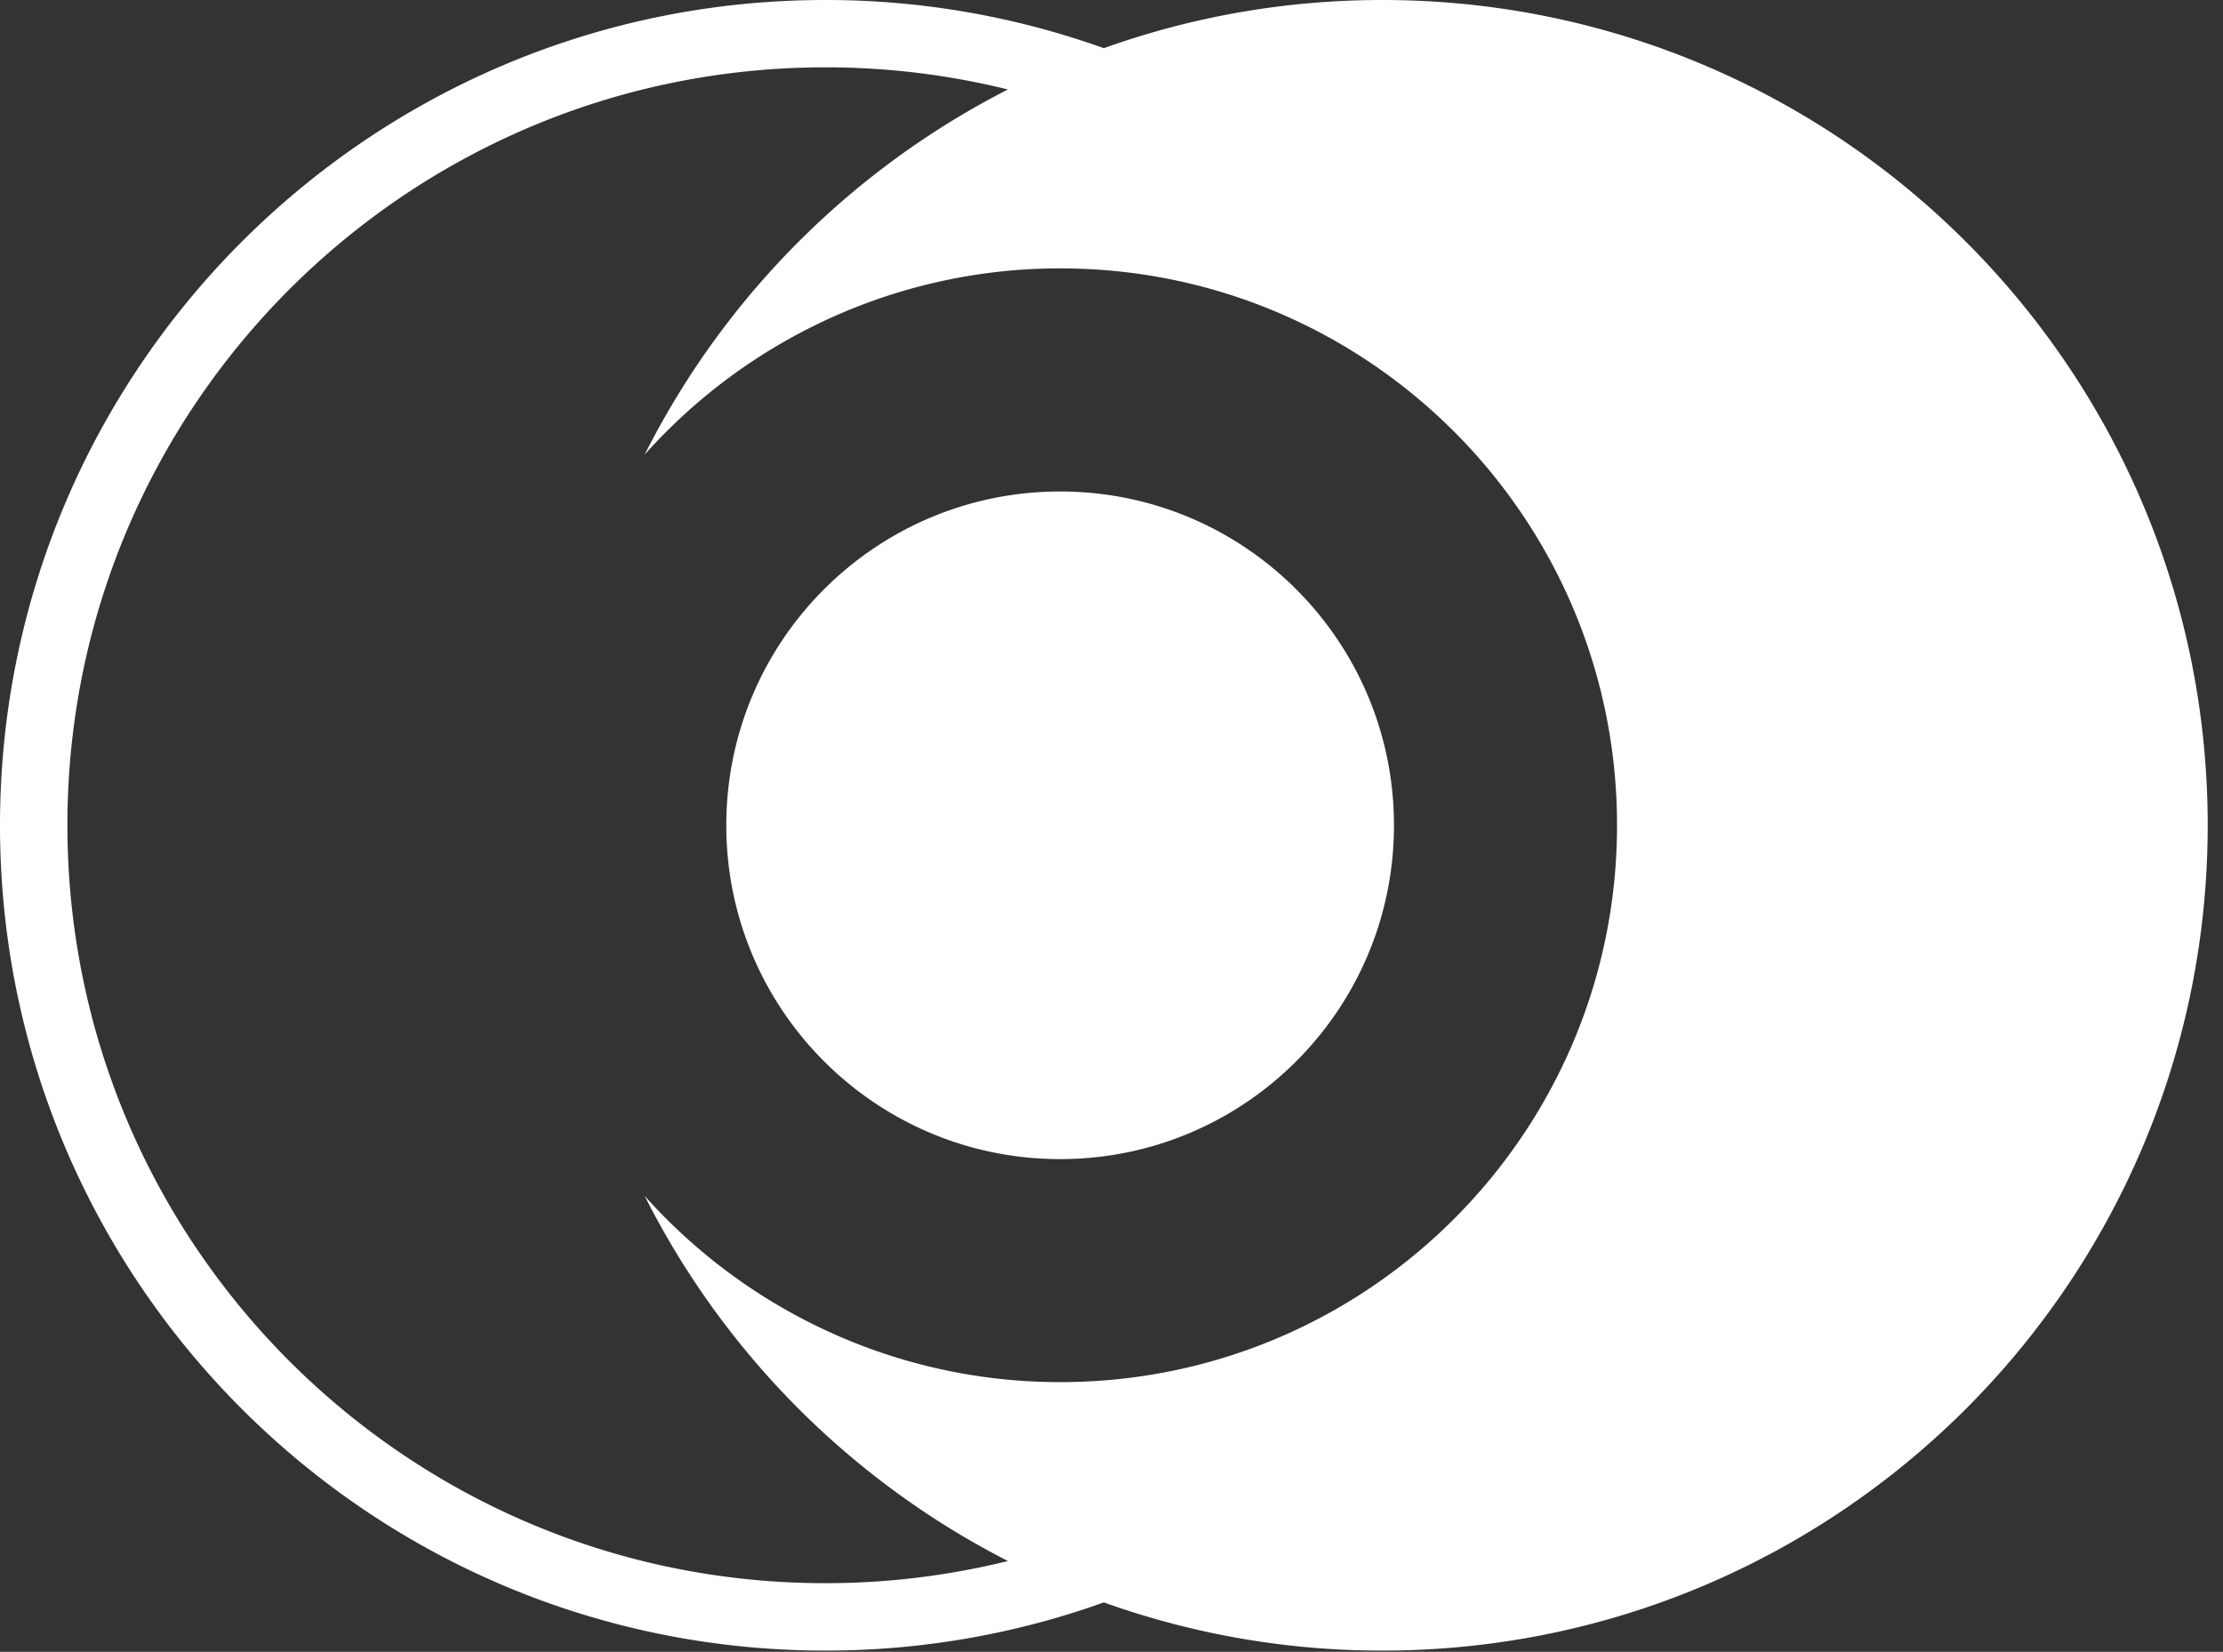
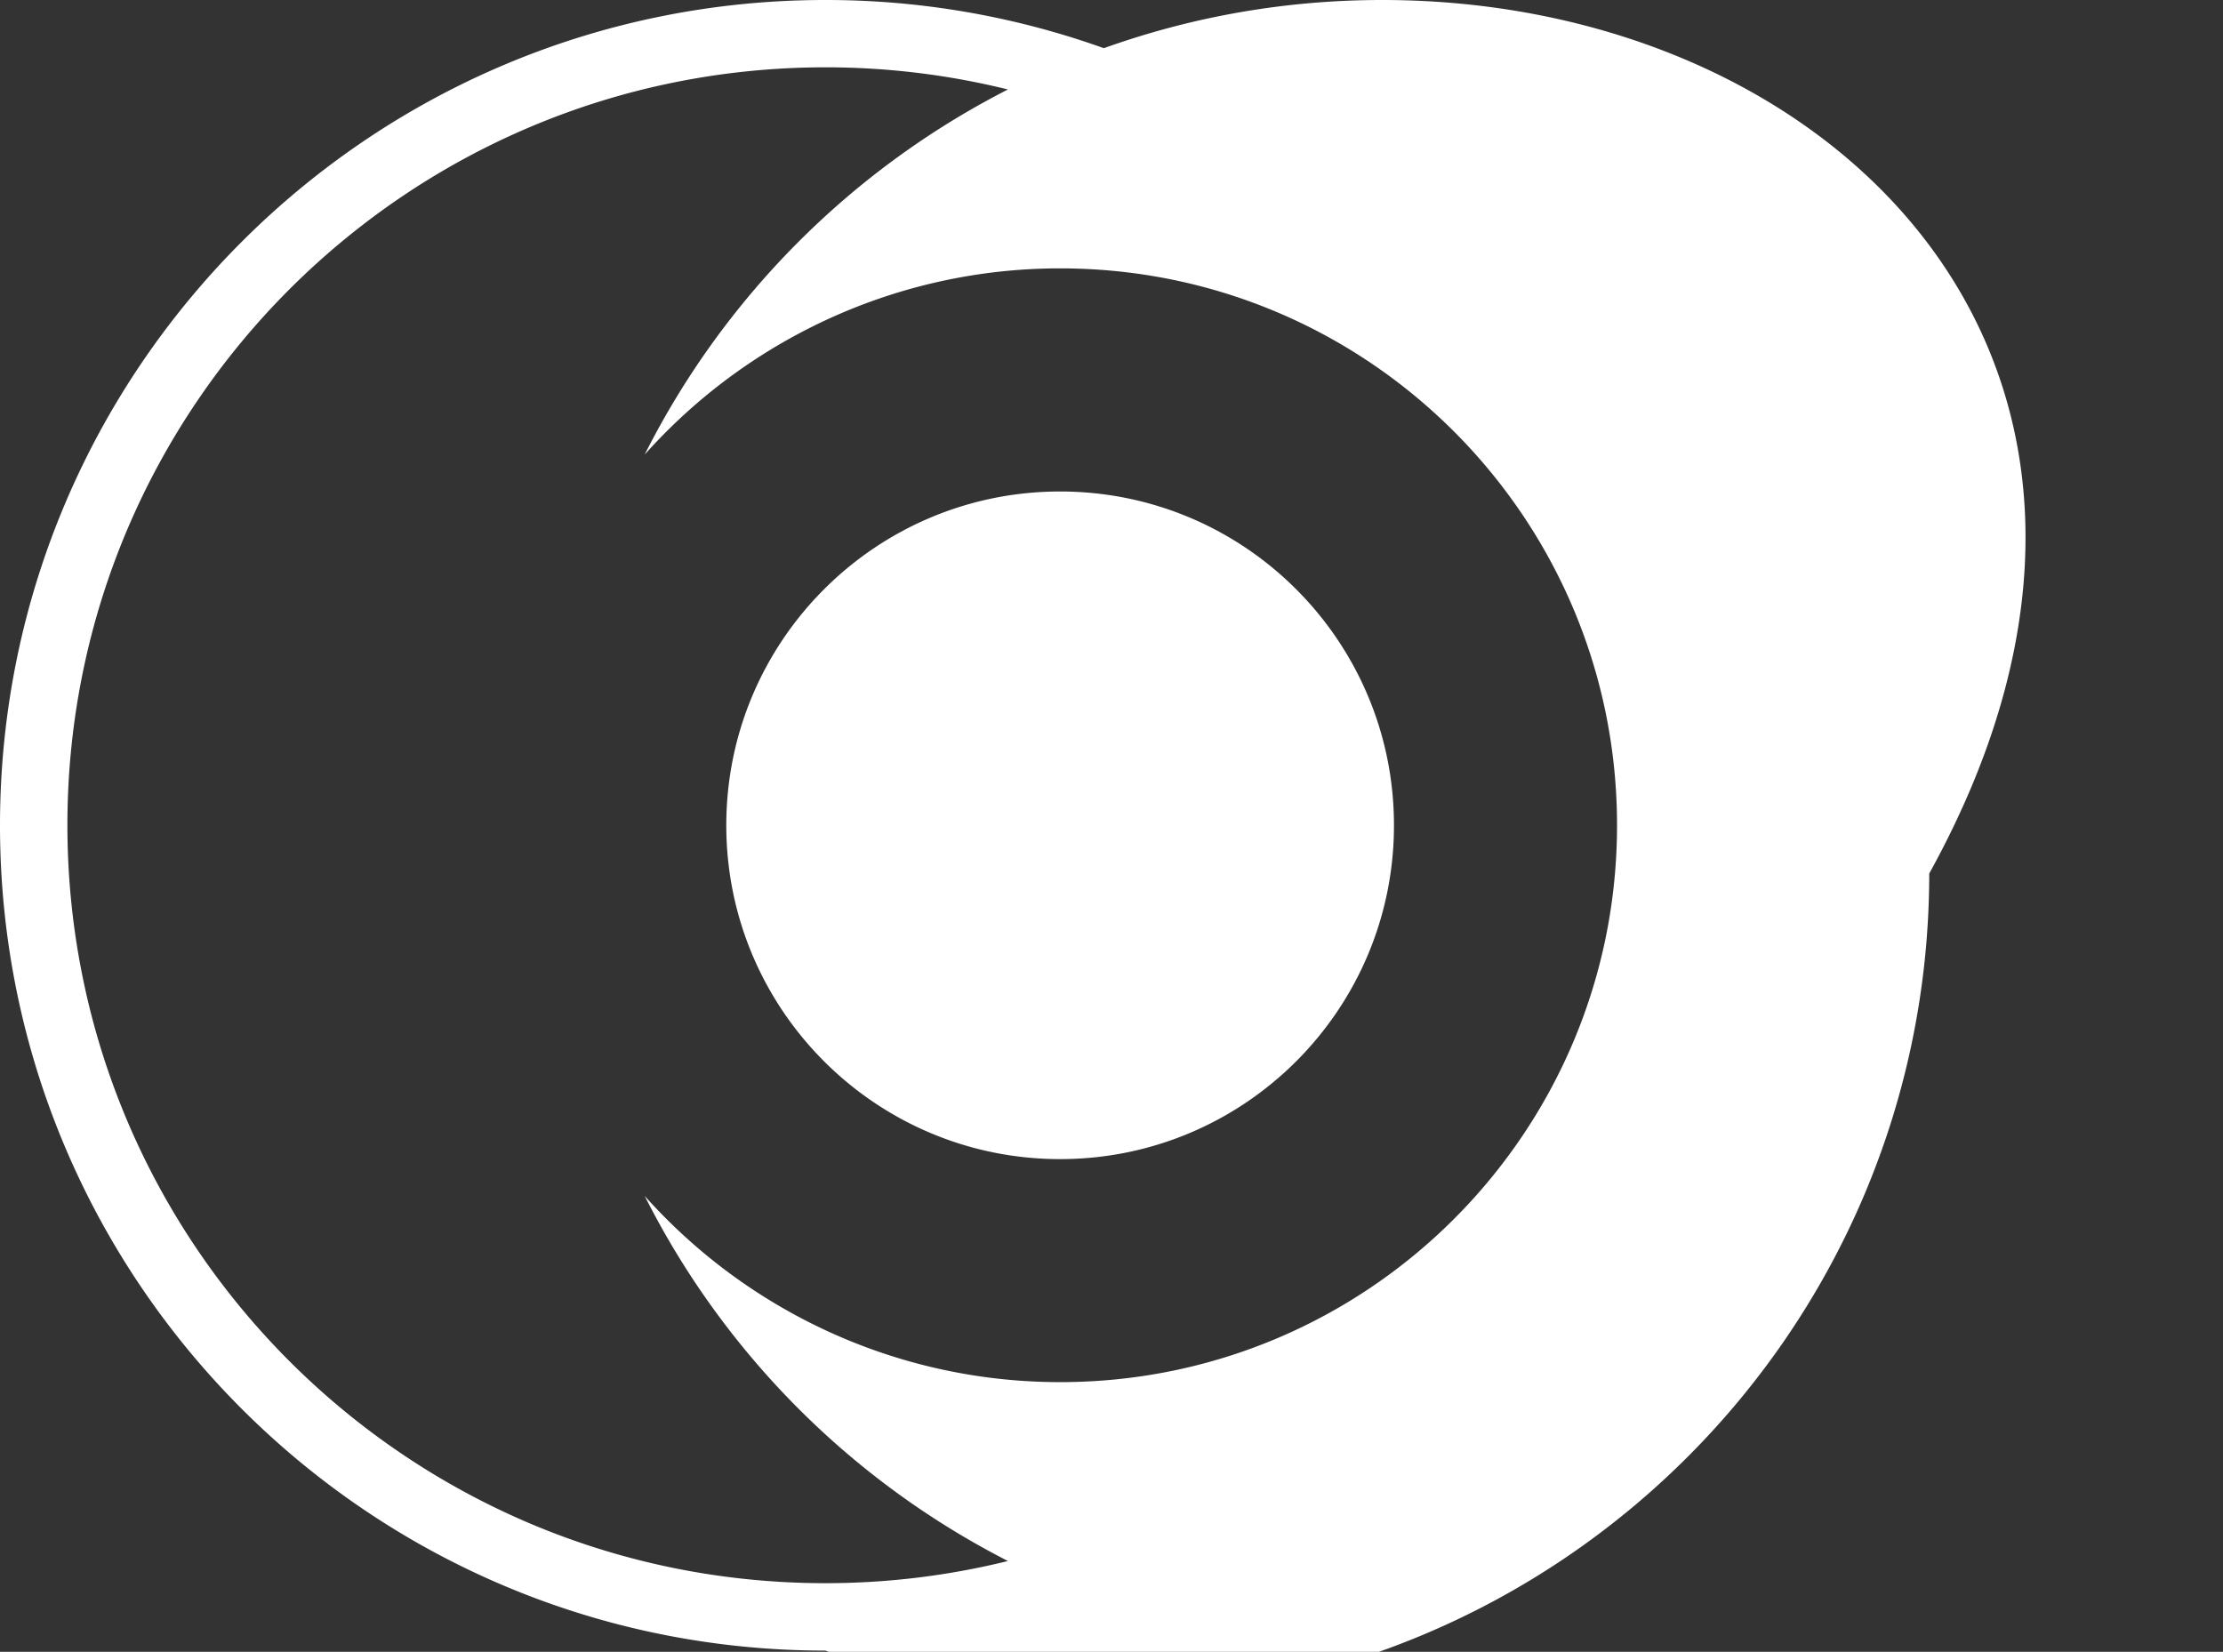
<svg xmlns="http://www.w3.org/2000/svg" width="109" height="81" fill="none">
  <rect width="100%" height="100%" fill="#333333" stroke="none" />
-   <path fill="#fff" d="M67.778 0c-4.792 0-9.388.835-13.653 2.363A40.402 40.402 0 0 0 40.47 0C18.12 0 .004 18.12 0 40.471 0 62.823 18.12 80.94 40.471 80.94c4.792 0 9.388-.835 13.654-2.363a40.402 40.402 0 0 0 13.653 2.363c22.352 0 40.468-18.12 40.472-40.468C108.25 18.12 90.13.004 67.778 0ZM40.471 77.634c-10.267 0-19.547-4.158-26.28-10.887C7.463 60.015 3.31 50.734 3.305 40.467c0-10.267 4.158-19.547 10.886-26.28 6.733-6.728 16.01-10.882 26.28-10.886 3.086 0 6.083.378 8.95 1.087A40.644 40.644 0 0 0 31.61 22.292a27.383 27.383 0 0 1 8.153-6.242 27.201 27.201 0 0 1 12.221-2.89c15.082 0 27.304 12.226 27.304 27.307 0 15.082-12.225 27.308-27.303 27.308a27.19 27.19 0 0 1-12.222-2.89 27.387 27.387 0 0 1-8.153-6.242 40.644 40.644 0 0 0 17.812 17.904 37.266 37.266 0 0 1-8.95 1.087ZM35.612 40.47c0-9.04 7.33-16.369 16.369-16.369 9.04 0 16.369 7.33 16.369 16.37 0 9.039-7.33 16.368-16.37 16.368-9.038 0-16.368-7.33-16.368-16.369Z" />
+   <path fill="#fff" d="M67.778 0c-4.792 0-9.388.835-13.653 2.363A40.402 40.402 0 0 0 40.47 0C18.12 0 .004 18.12 0 40.471 0 62.823 18.12 80.94 40.471 80.94a40.402 40.402 0 0 0 13.653 2.363c22.352 0 40.468-18.12 40.472-40.468C108.25 18.12 90.13.004 67.778 0ZM40.471 77.634c-10.267 0-19.547-4.158-26.28-10.887C7.463 60.015 3.31 50.734 3.305 40.467c0-10.267 4.158-19.547 10.886-26.28 6.733-6.728 16.01-10.882 26.28-10.886 3.086 0 6.083.378 8.95 1.087A40.644 40.644 0 0 0 31.61 22.292a27.383 27.383 0 0 1 8.153-6.242 27.201 27.201 0 0 1 12.221-2.89c15.082 0 27.304 12.226 27.304 27.307 0 15.082-12.225 27.308-27.303 27.308a27.19 27.19 0 0 1-12.222-2.89 27.387 27.387 0 0 1-8.153-6.242 40.644 40.644 0 0 0 17.812 17.904 37.266 37.266 0 0 1-8.95 1.087ZM35.612 40.47c0-9.04 7.33-16.369 16.369-16.369 9.04 0 16.369 7.33 16.369 16.37 0 9.039-7.33 16.368-16.37 16.368-9.038 0-16.368-7.33-16.368-16.369Z" />
</svg>